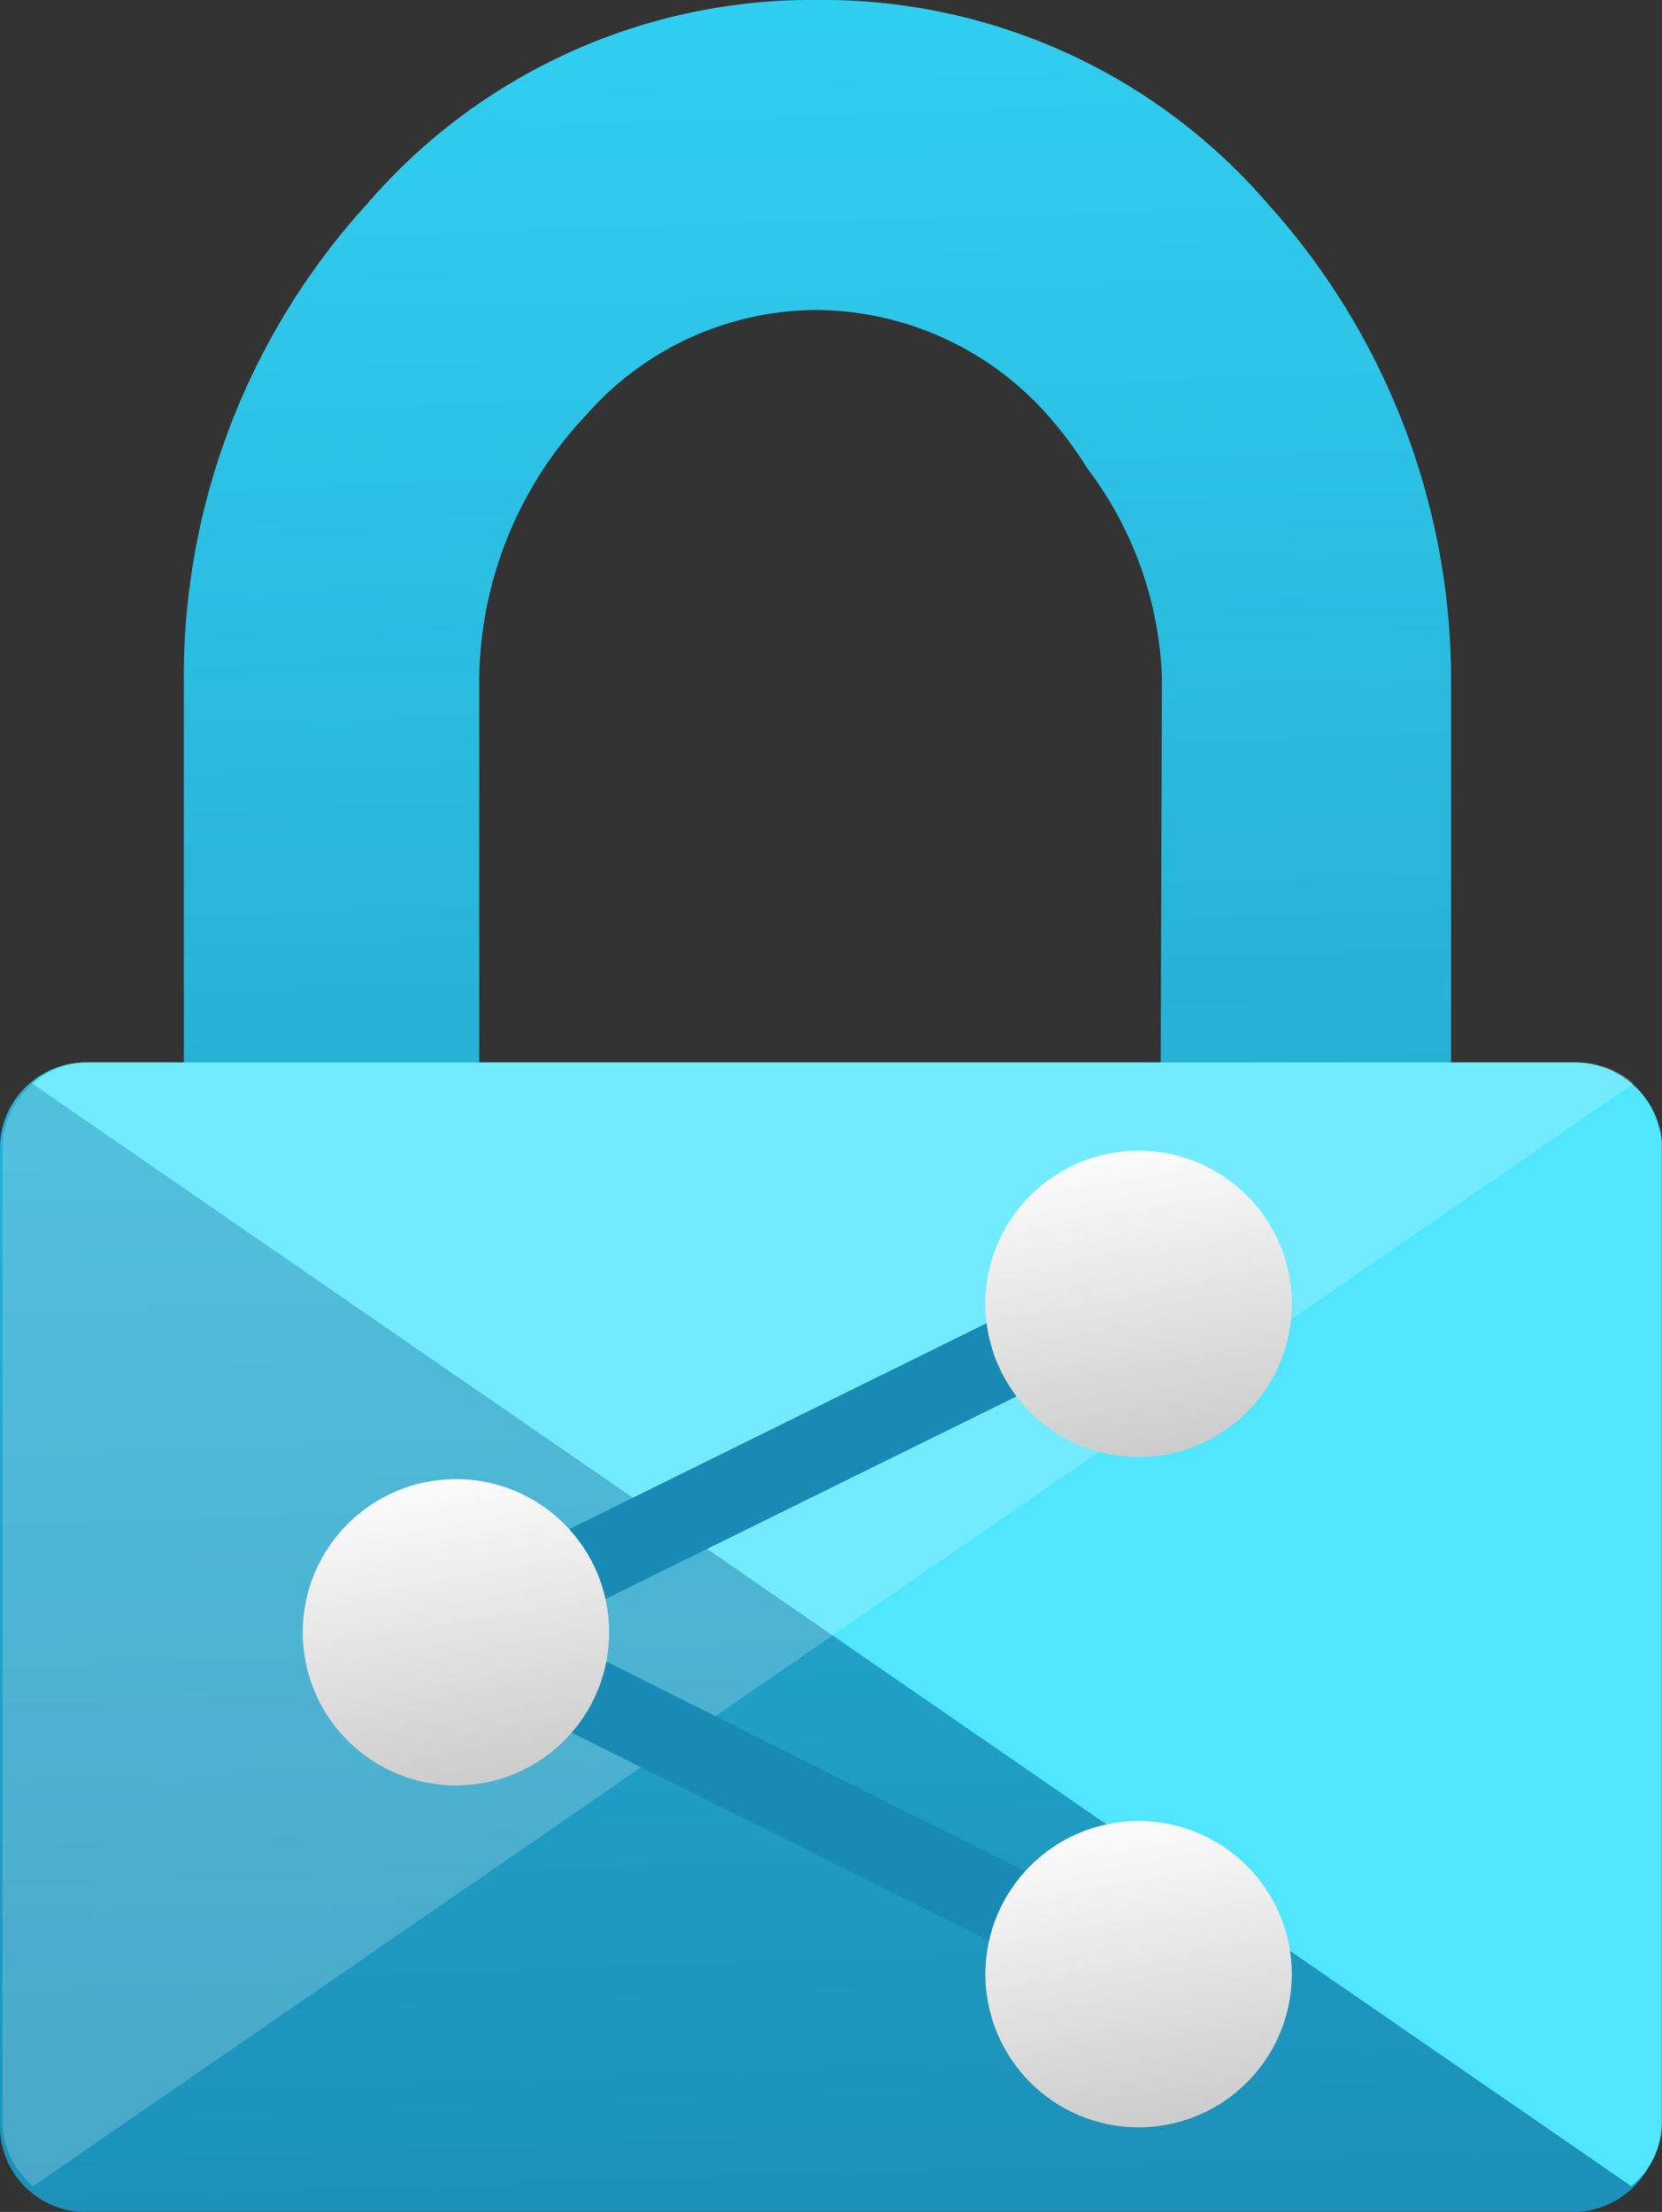
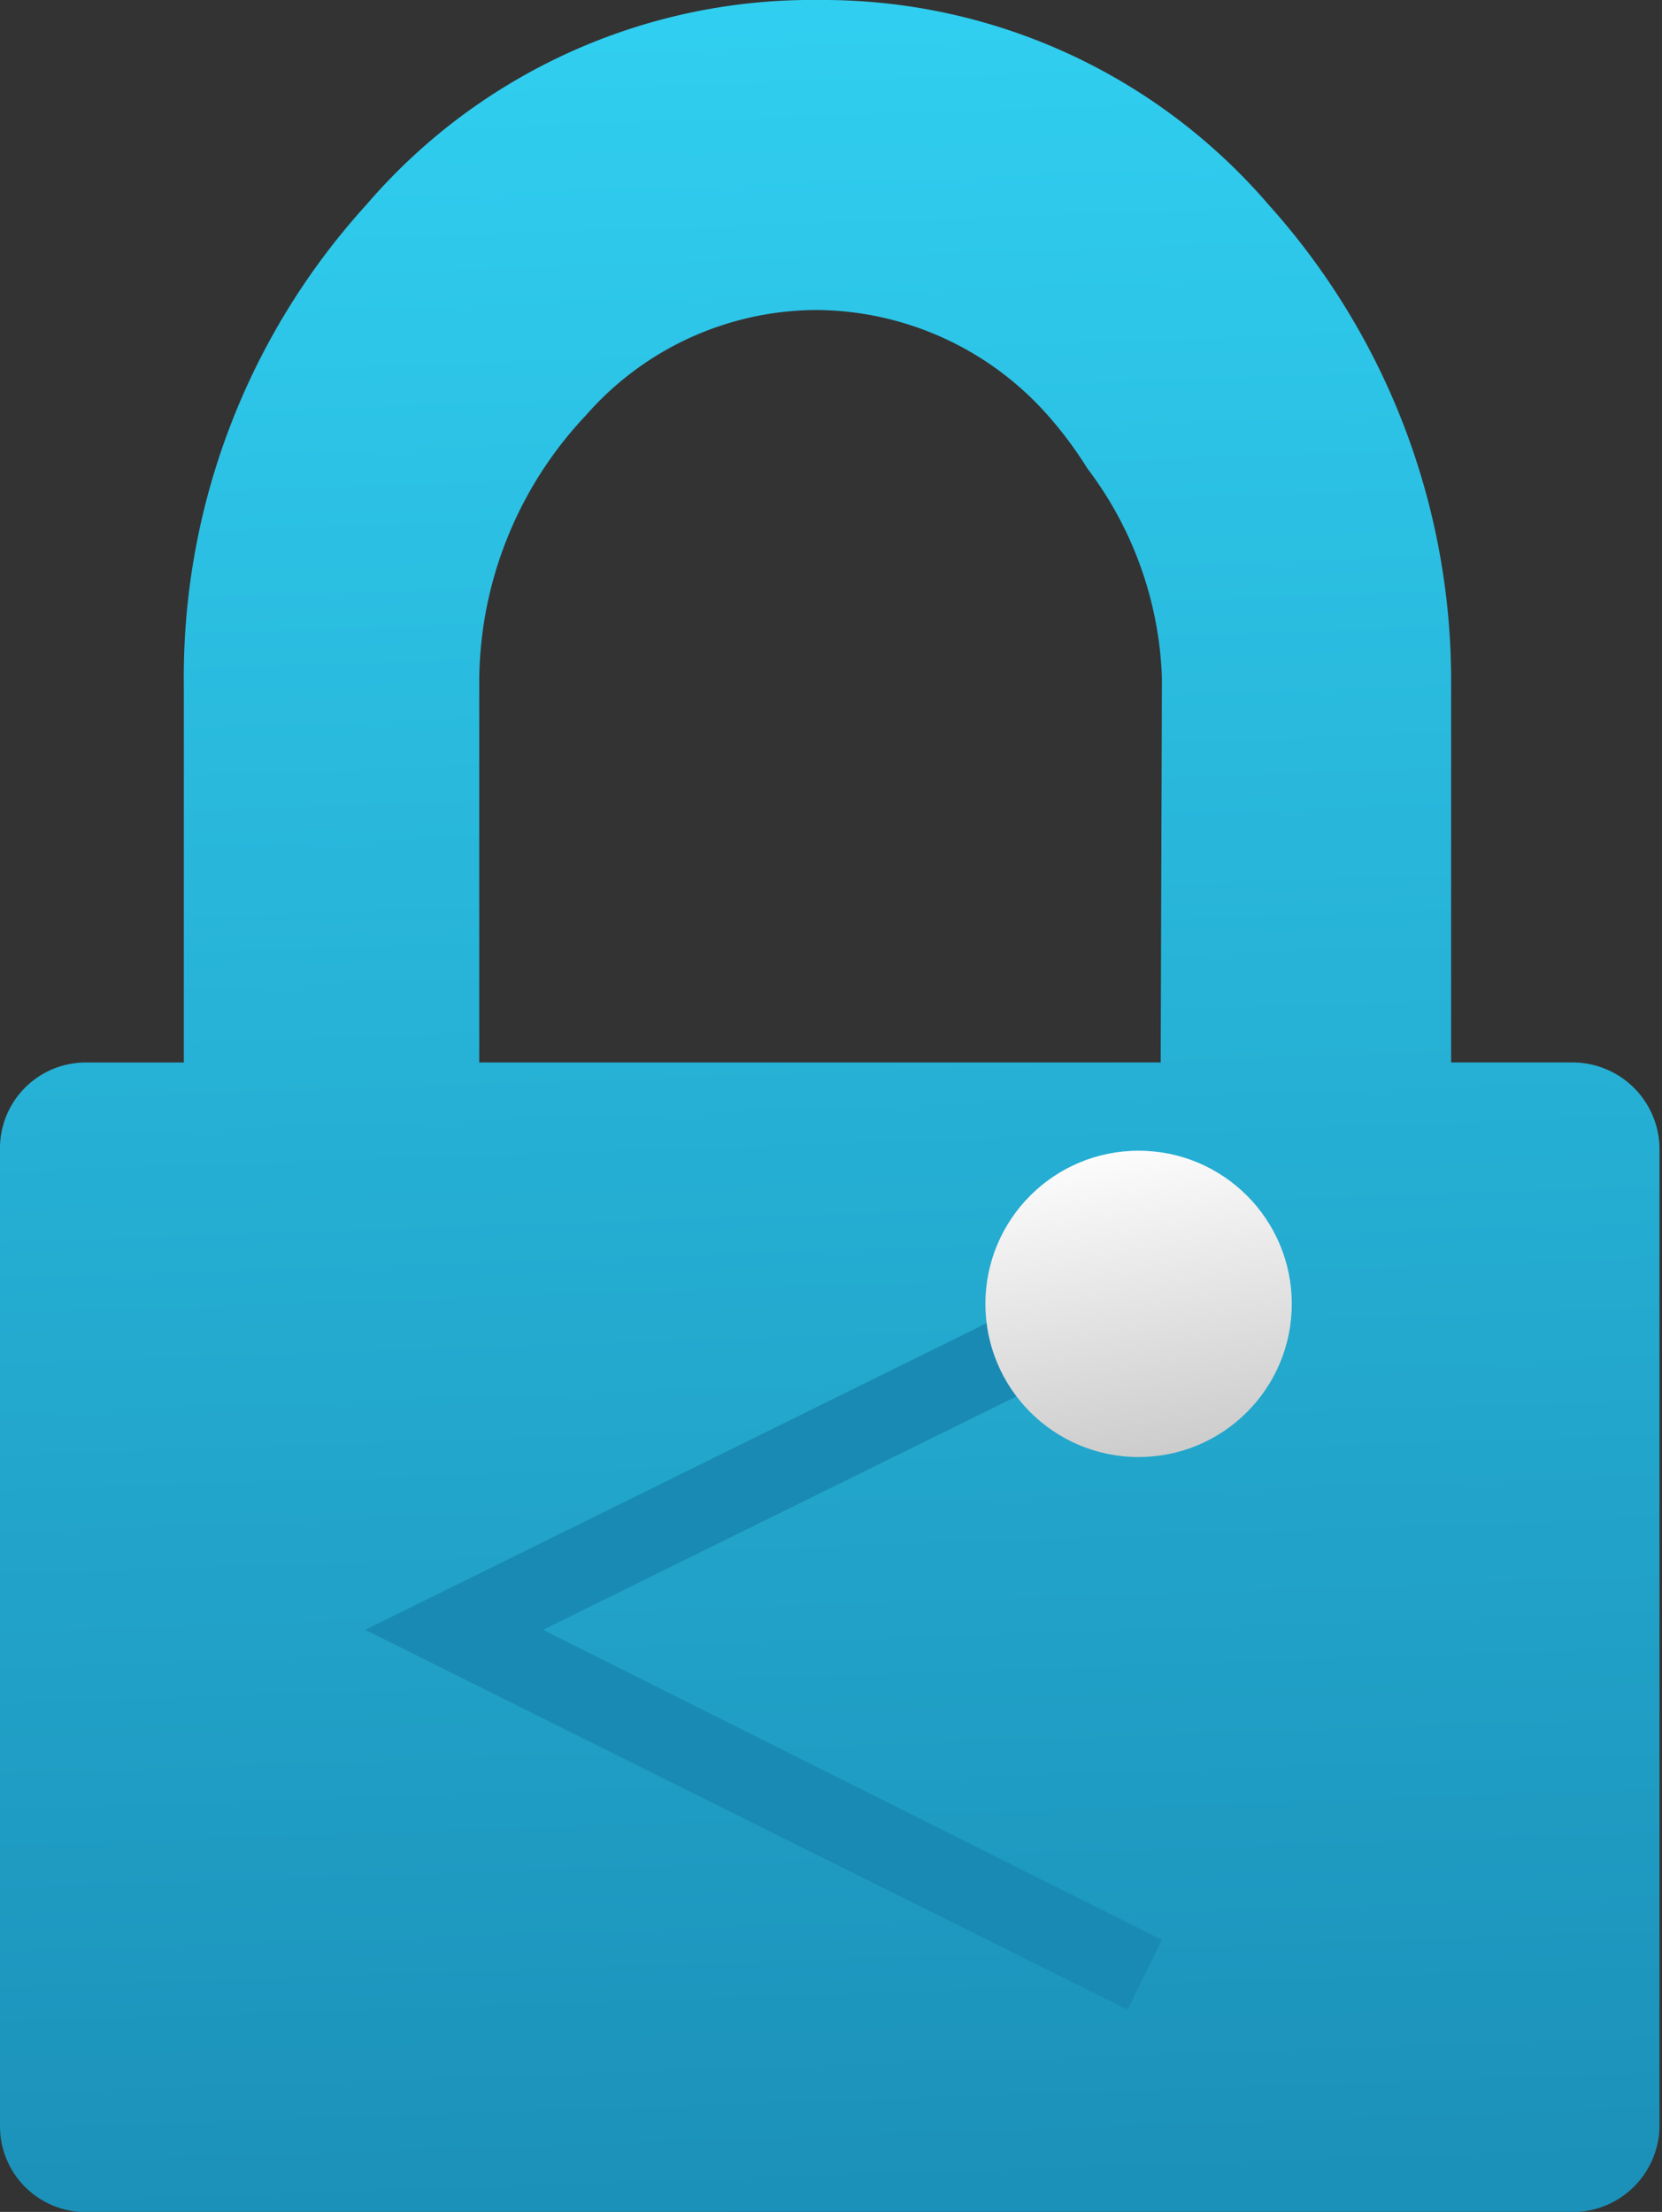
<svg xmlns="http://www.w3.org/2000/svg" id="azure" width="38.46" height="51.196" viewBox="0 0 38.46 51.196">
  <rect x="0" y="0" width="38.46" height="51.196" fill="#333333" stroke="none" />
  <defs>
    <linearGradient id="linear-gradient" x1="0.47" y1="-0.432" x2="0.51" y2="1.111" gradientUnits="objectBoundingBox">
      <stop offset="0.22" stop-color="#32d4f5" />
      <stop offset="1" stop-color="#198ab3" />
    </linearGradient>
    <linearGradient id="linear-gradient-2" x1="0.588" y1="0.992" x2="0.416" y2="0.008" gradientUnits="objectBoundingBox">
      <stop offset="0" stop-color="#ccc" />
      <stop offset="1" stop-color="#fcfcfc" />
    </linearGradient>
  </defs>
  <path id="Trazado_155" data-name="Trazado 155" d="M38.637,24.591H35.8V15.856A16.479,16.479,0,0,0,31.575,4.737,13.586,13.586,0,0,0,21.194,0,13.586,13.586,0,0,0,10.7,4.737,16.252,16.252,0,0,0,6.474,15.856v8.736h-2.3A1.985,1.985,0,0,0,2.22,26.548v22.69A1.985,1.985,0,0,0,4.177,51.2h34.46a2.014,2.014,0,0,0,1.985-1.957V26.548a2.014,2.014,0,0,0-1.985-1.957Zm-9.558,0H13.31V15.714a9.019,9.019,0,0,1,2.468-6.1,7.119,7.119,0,0,1,5.332-2.439A7.2,7.2,0,0,1,26.47,9.616a9.047,9.047,0,0,1,.908,1.22h0a8.509,8.509,0,0,1,1.73,4.85Z" transform="translate(-2.22 0)" fill="url(#linear-gradient)" />
-   <path id="Trazado_156" data-name="Trazado 156" d="M38.245,8.67H3.728a1.872,1.872,0,0,0-1.248.482L39.493,34.679A1.9,1.9,0,0,0,40.2,33.2V10.514A2.014,2.014,0,0,0,38.245,8.67Z" transform="translate(-1.743 15.922)" fill="#50e6ff" />
-   <path id="Trazado_157" data-name="Trazado 157" d="M4.225,8.67H38.714a1.985,1.985,0,0,1,1.276.482L2.949,34.679A1.985,1.985,0,0,1,2.24,33.2V10.514A2.042,2.042,0,0,1,4.225,8.67Z" transform="translate(-2.183 15.922)" fill="#fff" opacity="0.2" />
-   <path id="Trazado_158" data-name="Trazado 158" d="M22.841,27.73,5.2,18.937,22.841,10.23l.794,1.645L9.313,18.937l14.323,7.176Z" transform="translate(3.252 18.786)" fill="#198ab3" />
-   <ellipse id="Elipse_2" data-name="Elipse 2" cx="3.545" cy="3.545" rx="3.545" ry="3.545" transform="translate(7.006 34.235)" fill="url(#linear-gradient-2)" />
+   <path id="Trazado_158" data-name="Trazado 158" d="M22.841,27.73,5.2,18.937,22.841,10.23l.794,1.645L9.313,18.937l14.323,7.176" transform="translate(3.252 18.786)" fill="#198ab3" />
  <ellipse id="Elipse_3" data-name="Elipse 3" cx="3.545" cy="3.545" rx="3.545" ry="3.545" transform="translate(22.803 26.634)" fill="url(#linear-gradient-2)" />
-   <ellipse id="Elipse_4" data-name="Elipse 4" cx="3.545" cy="3.545" rx="3.545" ry="3.545" transform="translate(22.803 42.148)" fill="url(#linear-gradient-2)" />
</svg>